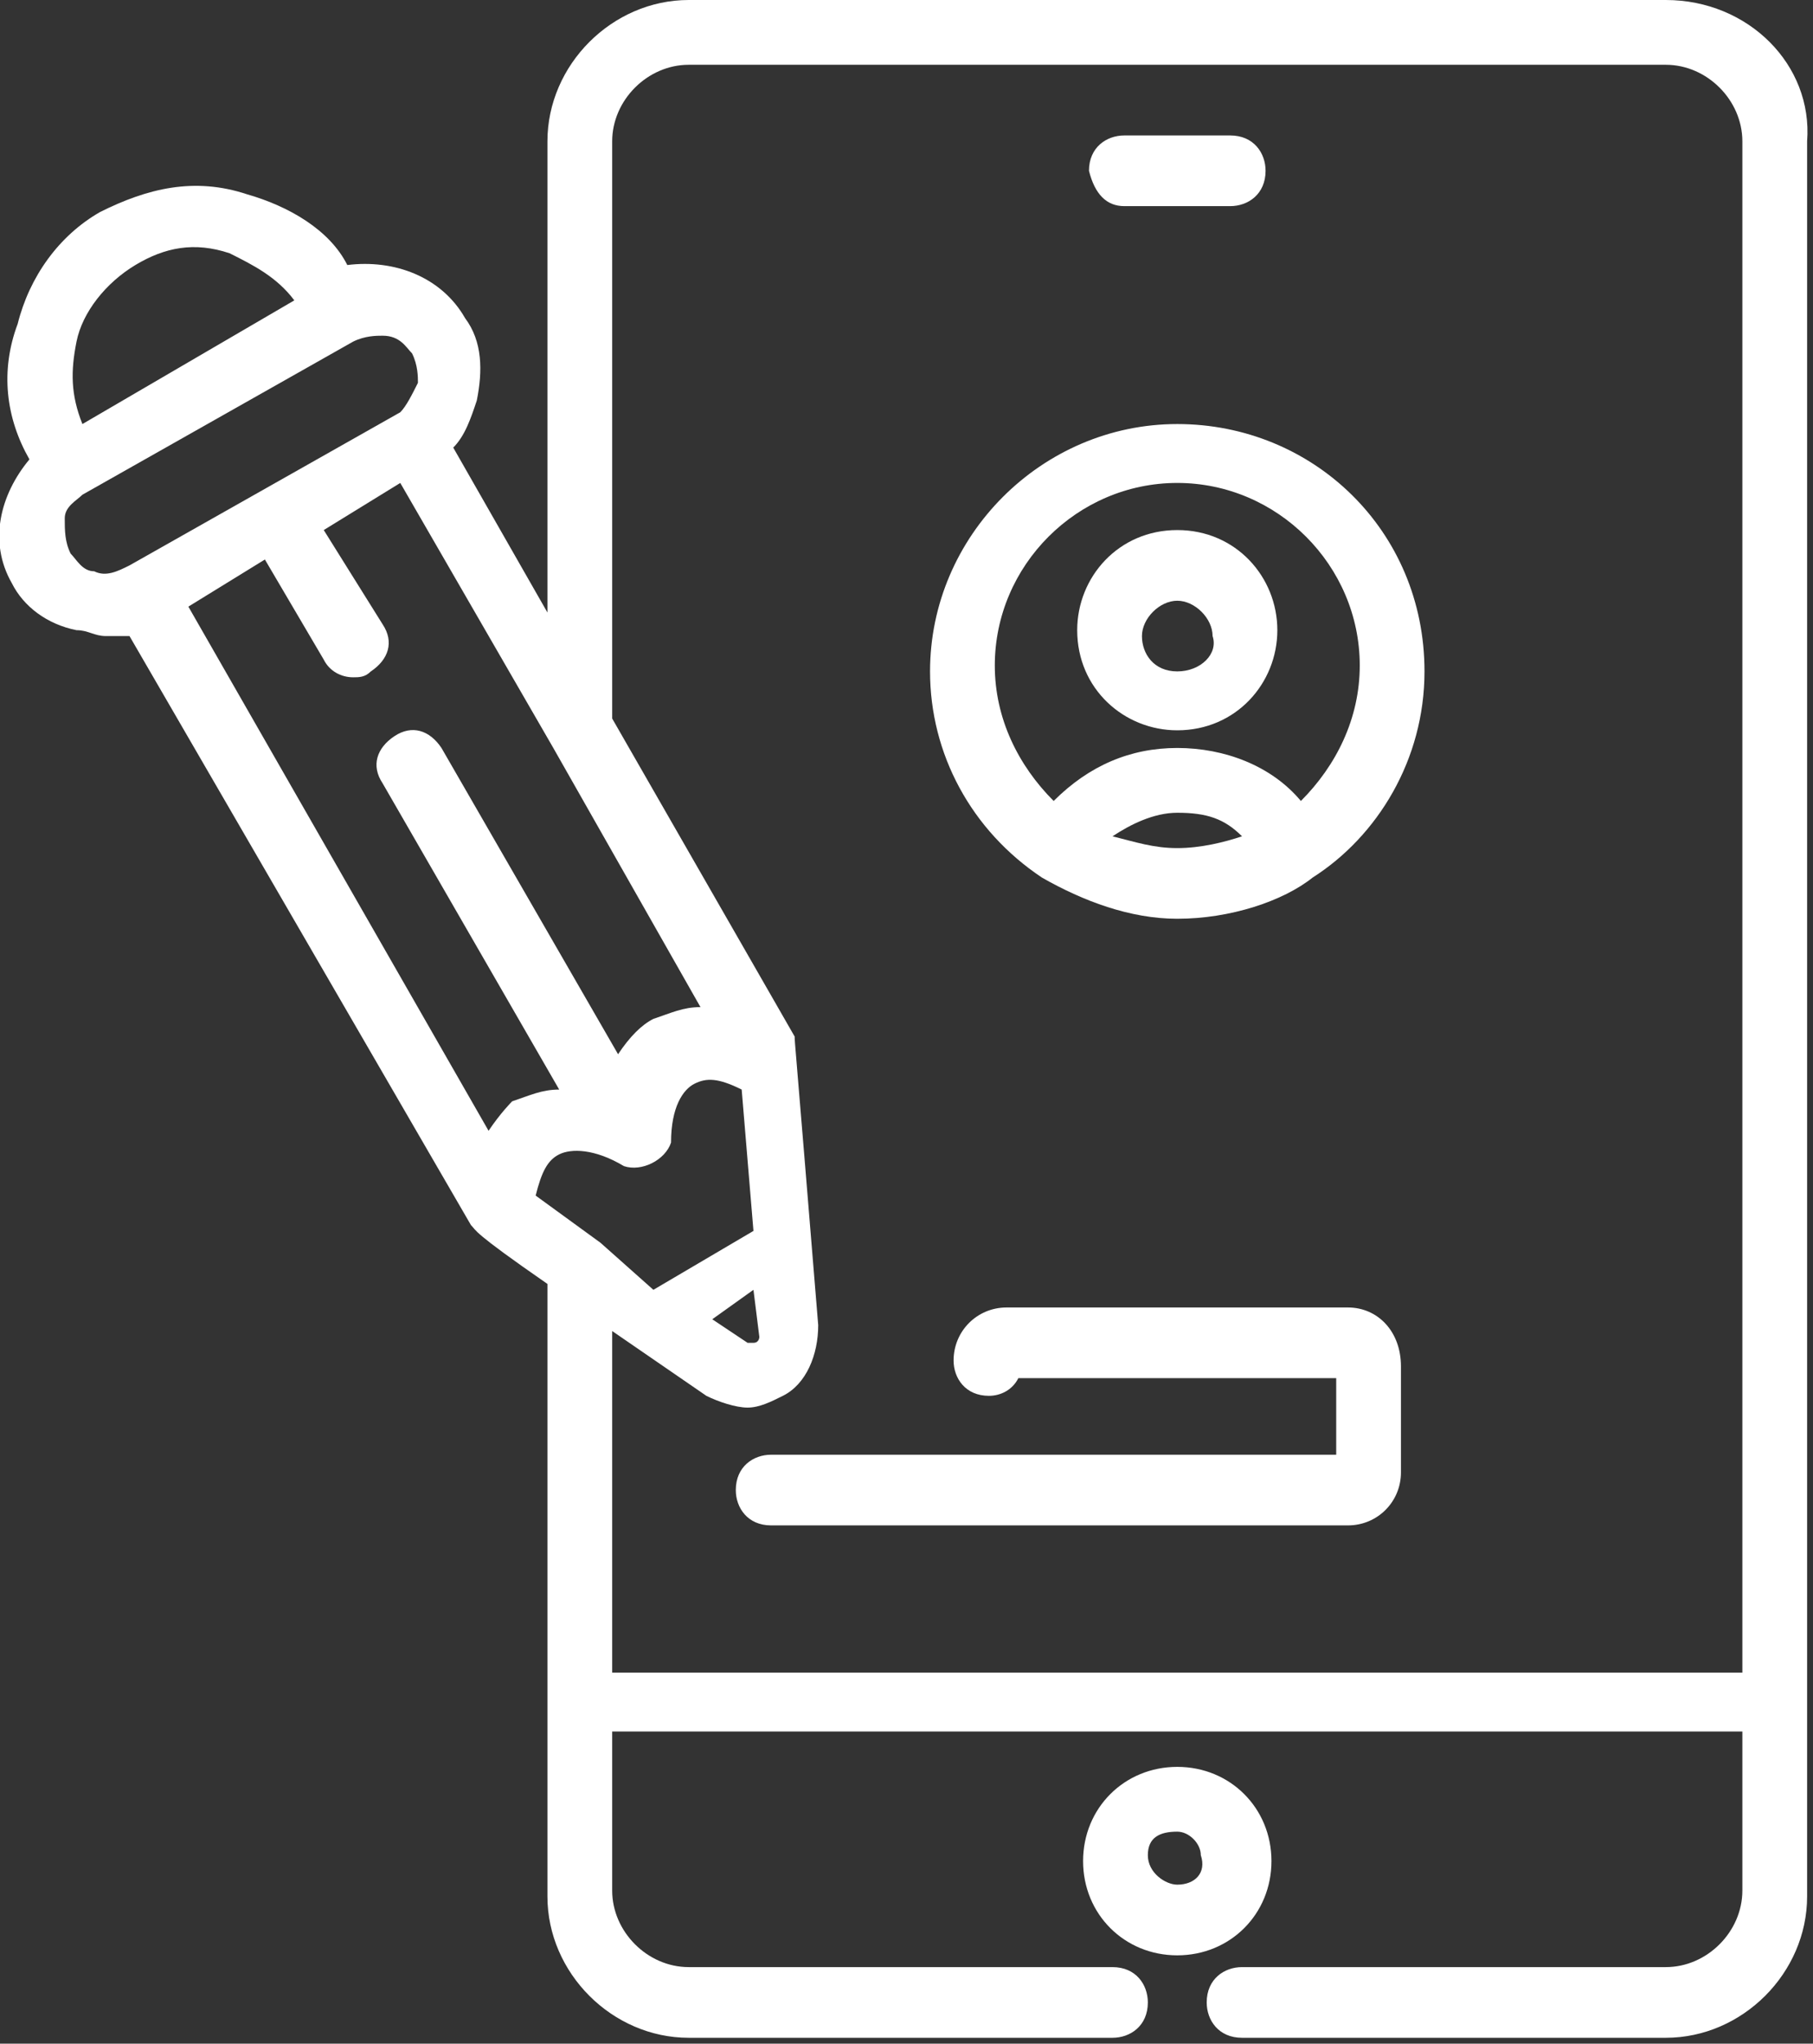
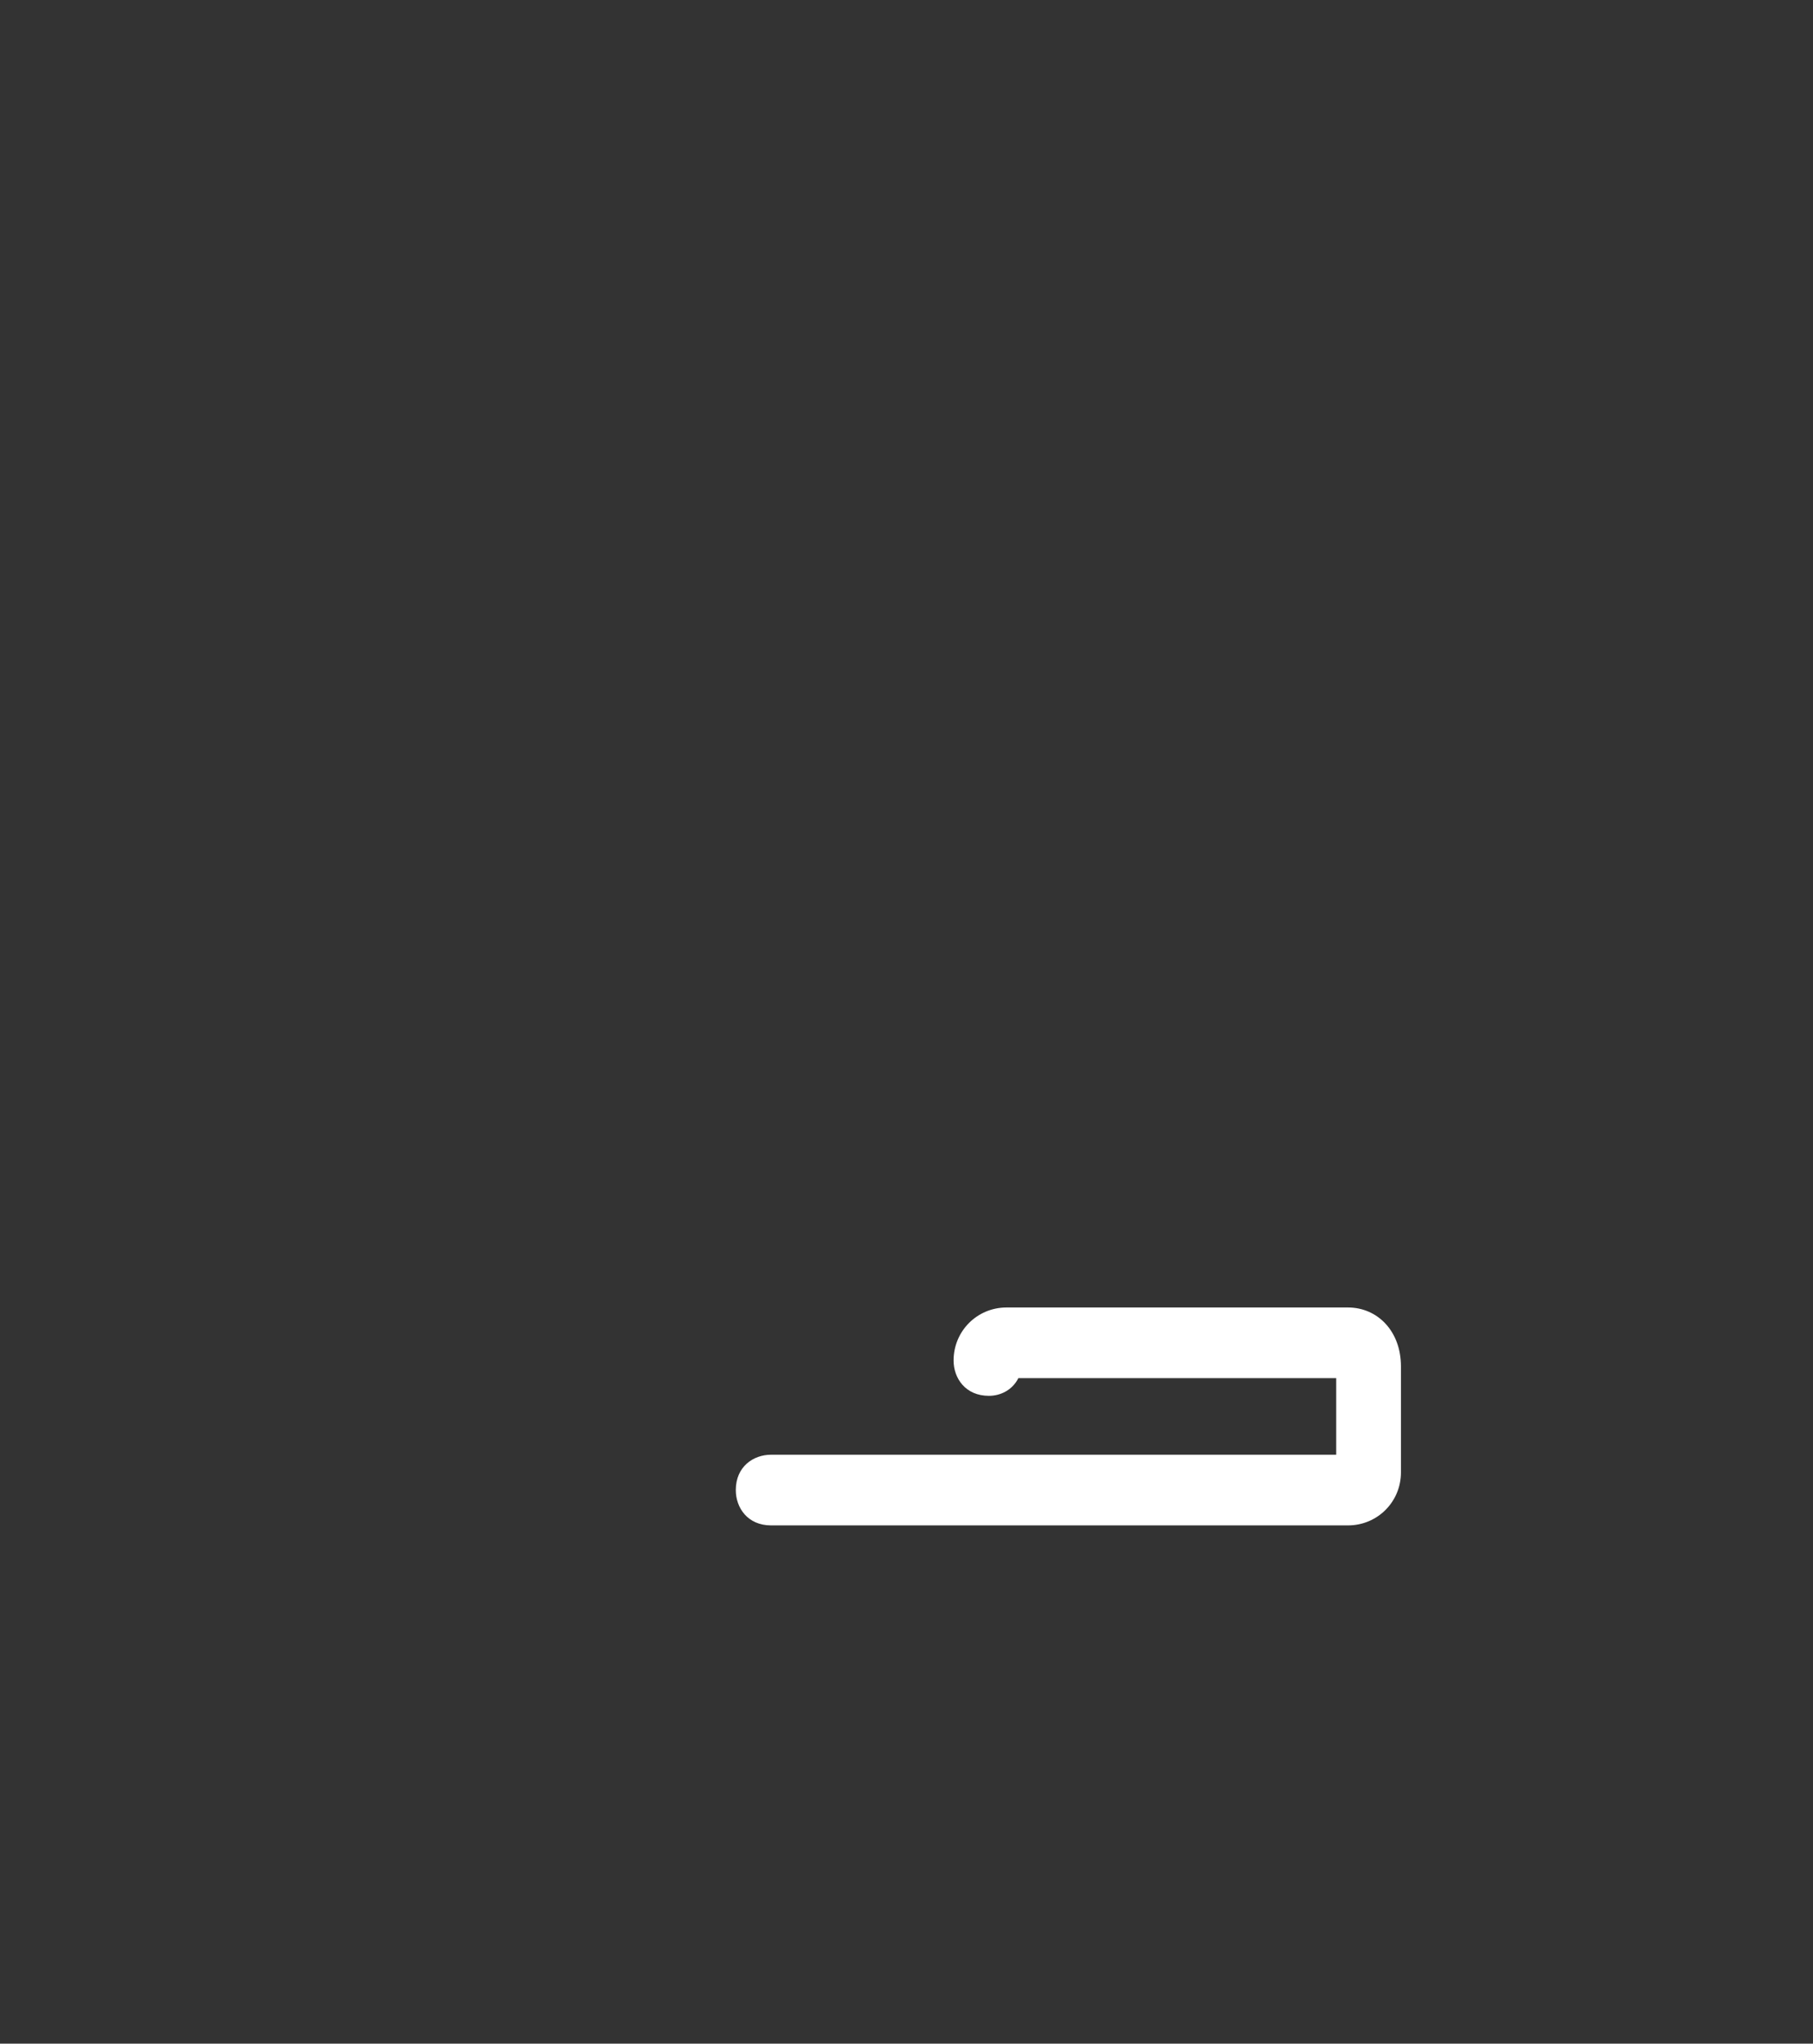
<svg xmlns="http://www.w3.org/2000/svg" version="1.1" id="Capa_1" x="0px" y="0px" viewBox="0 0 30.8 34.7" style="enable-background:new 0 0 30.8 34.7;" xml:space="preserve">
  <rect x="0" y="0" width="30.8" height="34.7" fill="#333333" stroke="none" />
  <style type="text/css">
	.st0{fill:#FFFFFF;}
</style>
-   <path class="st0" d="M20,30c-0.9,0-1.6,0.7-1.6,1.6s0.7,1.6,1.6,1.6c0.9,0,1.6-0.7,1.6-1.6S20.9,30,20,30 M20,32  c-0.2,0-0.5-0.2-0.5-0.5s0.2-0.4,0.5-0.4c0.2,0,0.4,0.2,0.4,0.4C20.5,31.8,20.3,32,20,32" />
-   <path class="st0" d="M20,7.2c-2.3,0-4.2,1.9-4.2,4.2c0,1.4,0.7,2.7,1.9,3.5l0,0c0.7,0.4,1.5,0.7,2.3,0.7c0.9,0,1.8-0.3,2.3-0.7  c1.1-0.7,1.9-2,1.9-3.5C24.2,9,22.3,7.2,20,7.2 M21.1,14.2c-0.3,0.1-0.7,0.2-1.1,0.2c-0.4,0-0.7-0.1-1.1-0.2c0,0,0,0,0,0  c0.3-0.2,0.7-0.4,1.1-0.4C20.5,13.8,20.8,13.9,21.1,14.2C21.1,14.2,21.1,14.2,21.1,14.2 M22.1,13.6c-0.5-0.6-1.3-0.9-2.1-0.9  c-0.8,0-1.5,0.3-2.1,0.9c-0.6-0.6-1-1.4-1-2.3c0-1.7,1.4-3.1,3.1-3.1c1.7,0,3.1,1.4,3.1,3.1C23.1,12.2,22.7,13,22.1,13.6" />
-   <path class="st0" d="M20,9c-1,0-1.7,0.8-1.7,1.7c0,1,0.8,1.7,1.7,1.7c1,0,1.7-0.8,1.7-1.7S21,9,20,9 M20,11.4  c-0.4,0-0.6-0.3-0.6-0.6c0-0.3,0.3-0.6,0.6-0.6c0.3,0,0.6,0.3,0.6,0.6C20.7,11.1,20.4,11.4,20,11.4" />
-   <path class="st0" d="M19.1,3.5h1.8c0.3,0,0.6-0.2,0.6-0.6c0-0.3-0.2-0.6-0.6-0.6h-1.8c-0.3,0-0.6,0.2-0.6,0.6  C18.6,3.3,18.8,3.5,19.1,3.5" />
  <path class="st0" d="M22.9,22.2h-5.8c-0.5,0-0.9,0.4-0.9,0.9c0,0.3,0.2,0.6,0.6,0.6c0.2,0,0.4-0.1,0.5-0.3h5.4v1.3h-9.6  c-0.3,0-0.6,0.2-0.6,0.6c0,0.3,0.2,0.6,0.6,0.6h9.8c0.5,0,0.9-0.4,0.9-0.9v-1.8C23.8,22.6,23.4,22.2,22.9,22.2" />
-   <path class="st0" d="M28.3,0H11.7c-1.3,0-2.4,1.1-2.4,2.4v8L7.7,7.6c0.2-0.2,0.3-0.5,0.4-0.8c0.1-0.5,0.1-1-0.2-1.4  c-0.4-0.7-1.2-1-2-0.9C5.6,3.9,4.9,3.5,4.2,3.3C3.3,3,2.5,3.2,1.7,3.6C1,4,0.5,4.7,0.3,5.5C0,6.3,0.1,7.1,0.5,7.8  C0,8.4-0.2,9.2,0.2,9.9c0.2,0.4,0.6,0.7,1.1,0.8c0.2,0,0.3,0.1,0.5,0.1c0.1,0,0.3,0,0.4,0L8,20.8h0l0,0c0,0,0,0,0,0  c0.1,0.1,0,0.1,1.3,1v10.4c0,1.3,1.1,2.4,2.4,2.4h7.2c0.3,0,0.6-0.2,0.6-0.6c0-0.3-0.2-0.6-0.6-0.6h-7.2c-0.7,0-1.3-0.6-1.3-1.3  v-2.7h19.2v2.7c0,0.7-0.6,1.3-1.3,1.3h-7.2c-0.3,0-0.6,0.2-0.6,0.6c0,0.3,0.2,0.6,0.6,0.6h7.2c1.3,0,2.4-1.1,2.4-2.4V2.4  C30.8,1.1,29.7,0,28.3,0 M1.3,5.8c0.1-0.5,0.5-1,1-1.3c0.5-0.3,1-0.4,1.6-0.2C4.3,4.5,4.7,4.7,5,5.1L1.4,7.2  C1.2,6.7,1.2,6.3,1.3,5.8 M2.2,9.6L2.2,9.6C2,9.7,1.8,9.8,1.6,9.7c-0.2,0-0.3-0.2-0.4-0.3C1.1,9.2,1.1,9,1.1,8.8  c0-0.2,0.2-0.3,0.3-0.4L6,5.8l0,0c0,0,0,0,0,0l0,0c0.2-0.1,0.4-0.1,0.5-0.1C6.8,5.7,6.9,5.9,7,6c0.1,0.2,0.1,0.4,0.1,0.5  C7,6.7,6.9,6.9,6.8,7L2.2,9.6z M8.3,19.2l-5.1-8.9l1.3-0.8l1,1.7c0.1,0.2,0.3,0.3,0.5,0.3c0.1,0,0.2,0,0.3-0.1  c0.3-0.2,0.4-0.5,0.2-0.8L5.5,9l1.3-0.8l2.6,4.5c0,0,0,0,0,0l2.5,4.4c-0.3,0-0.5,0.1-0.8,0.2c-0.2,0.1-0.4,0.3-0.6,0.6l-3-5.2  c-0.2-0.3-0.5-0.4-0.8-0.2c-0.3,0.2-0.4,0.5-0.2,0.8l3,5.2c-0.3,0-0.5,0.1-0.8,0.2C8.7,18.7,8.5,18.9,8.3,19.2 M10.2,21.1  C10.2,21.1,10.2,21.1,10.2,21.1l-1.1-0.8c0.1-0.4,0.2-0.6,0.4-0.7c0.2-0.1,0.6-0.1,1.1,0.2c0,0,0,0,0,0c0.3,0.1,0.7-0.1,0.8-0.4  c0,0,0,0,0,0c0-0.6,0.2-0.9,0.4-1c0.2-0.1,0.4-0.1,0.8,0.1l0.2,2.4l-1.7,1L10.2,21.1z M12.8,21.9l0.1,0.8c0,0,0,0.1-0.1,0.1  c0,0-0.1,0-0.1,0l-0.6-0.4L12.8,21.9z M29.7,28.4H10.4v-5.8l1.6,1.1c0.2,0.1,0.5,0.2,0.7,0.2c0.2,0,0.4-0.1,0.6-0.2  c0.4-0.2,0.6-0.7,0.6-1.2c-0.4-4.9-0.4-4.8-0.4-4.9c0,0,0,0,0,0l-3.1-5.4V2.4c0-0.7,0.6-1.3,1.3-1.3h16.6c0.7,0,1.3,0.6,1.3,1.3  V28.4z" />
</svg>